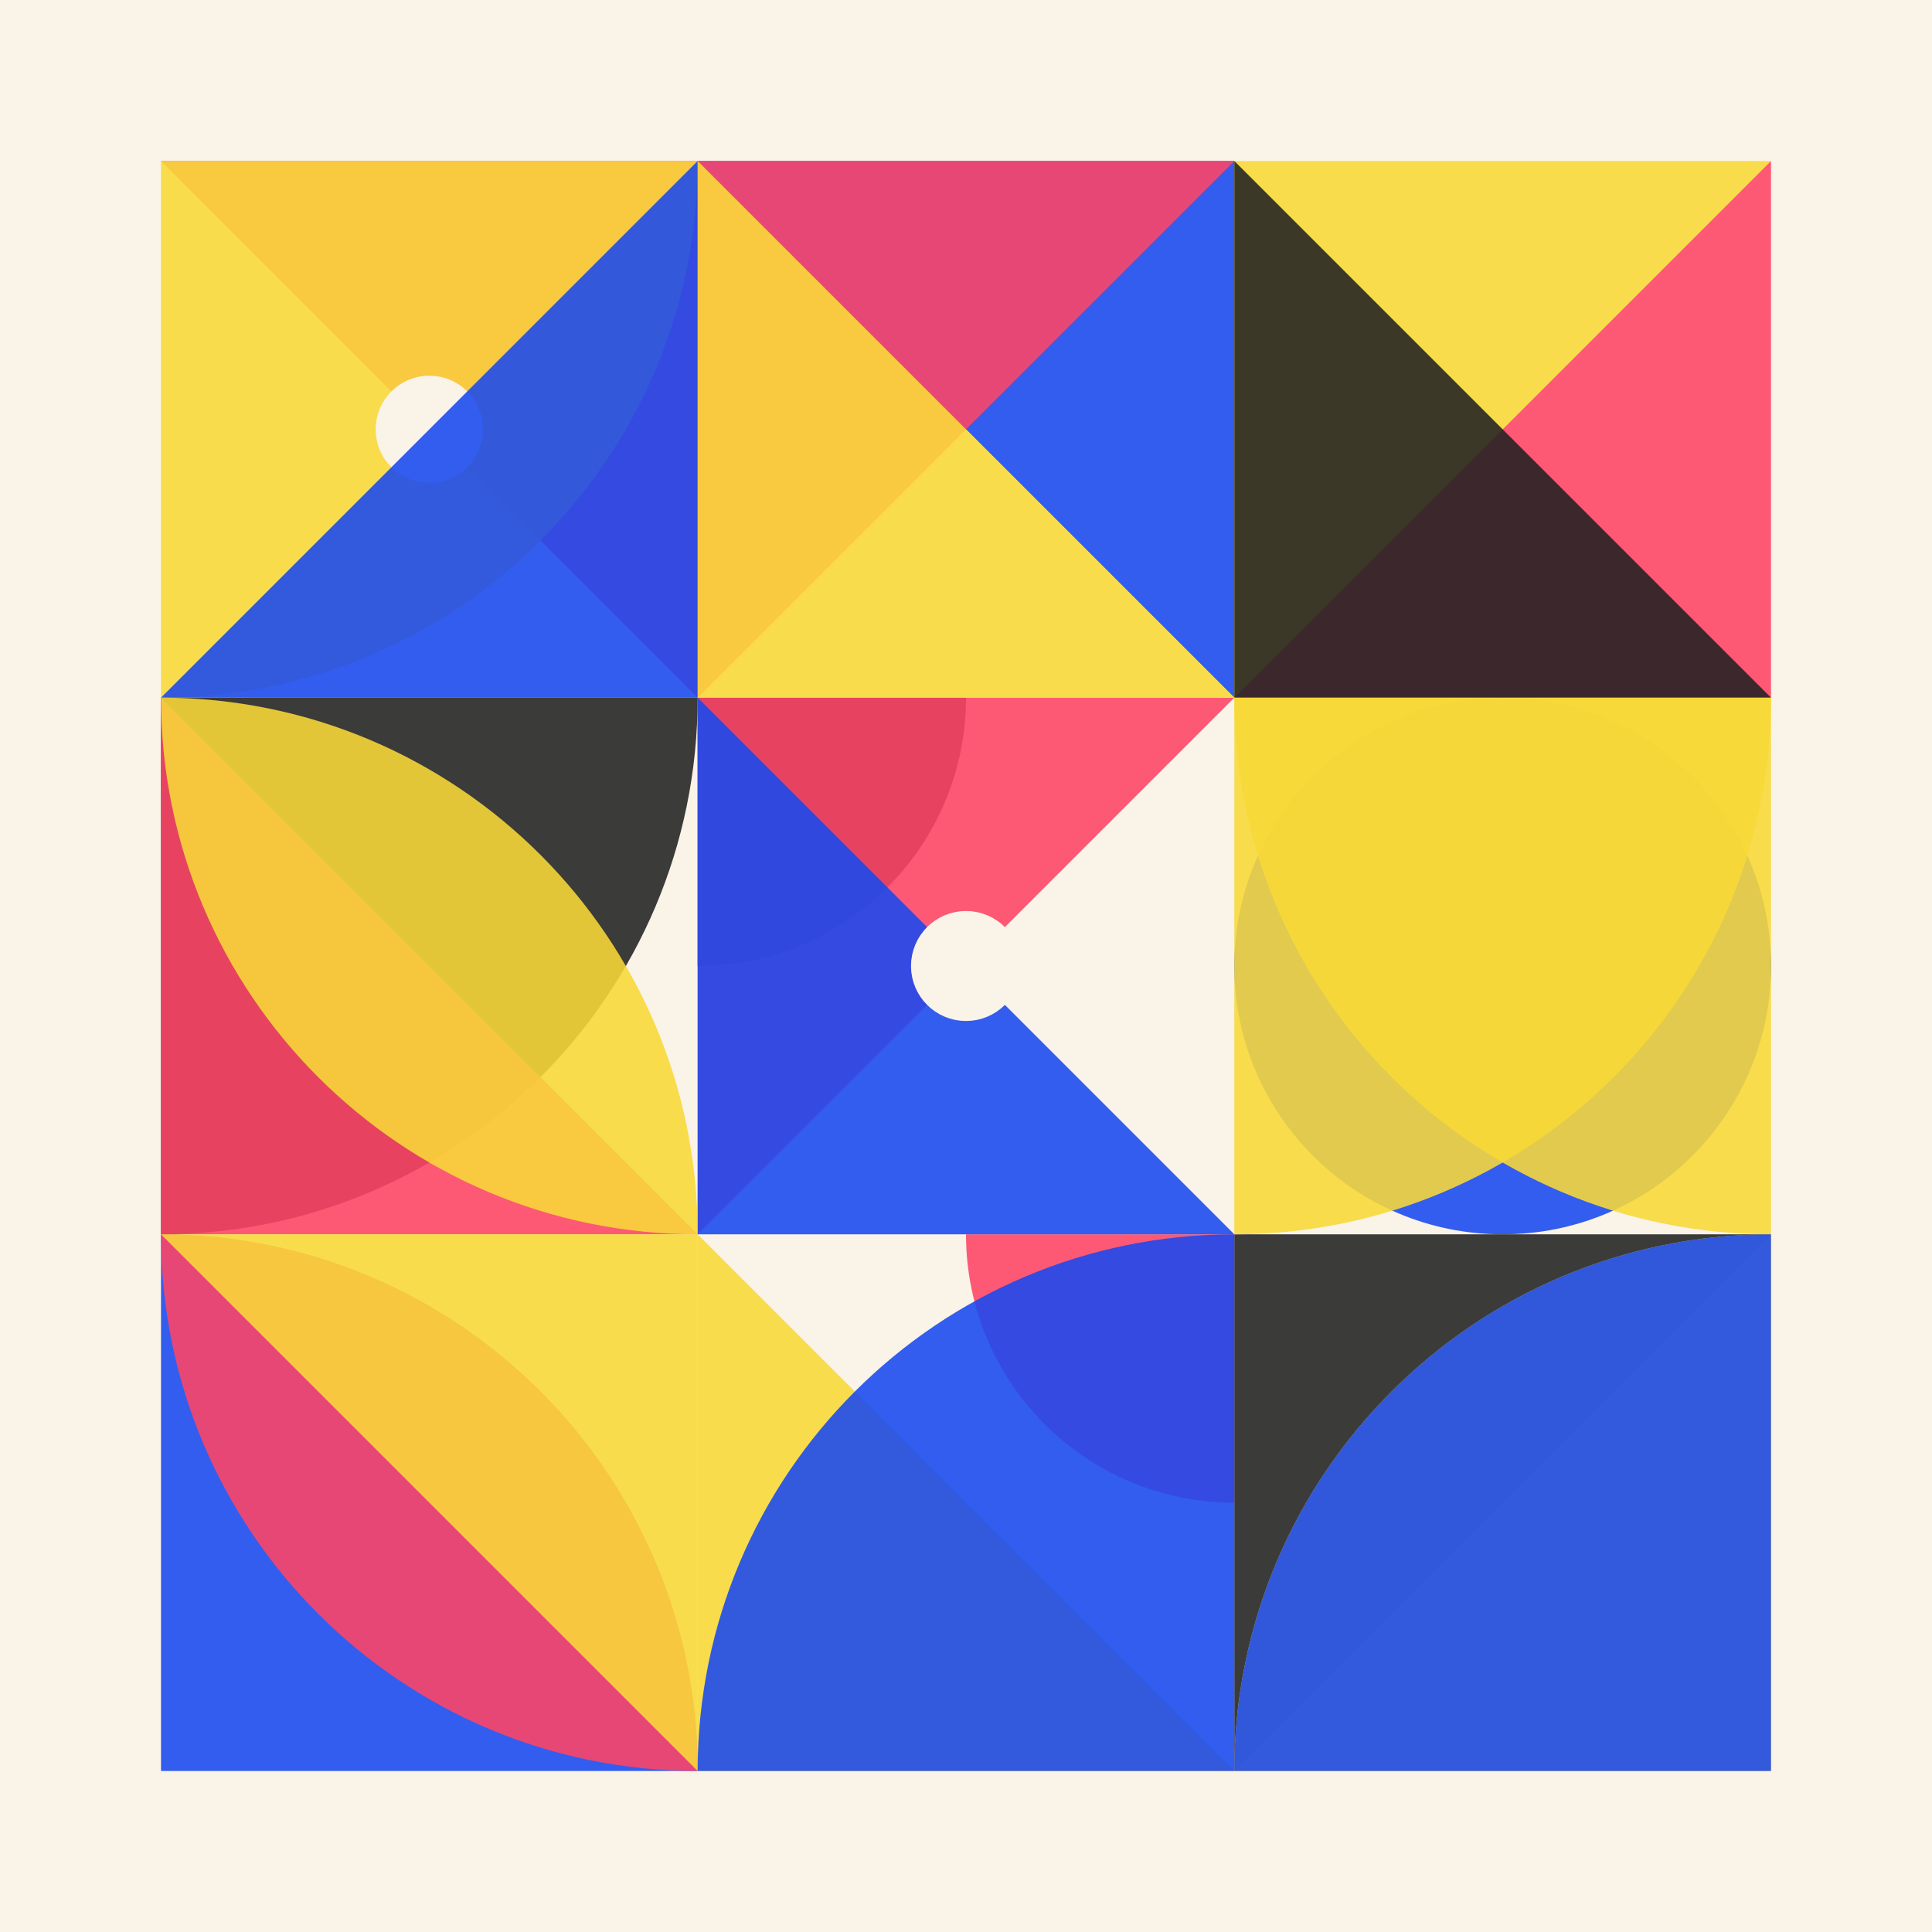
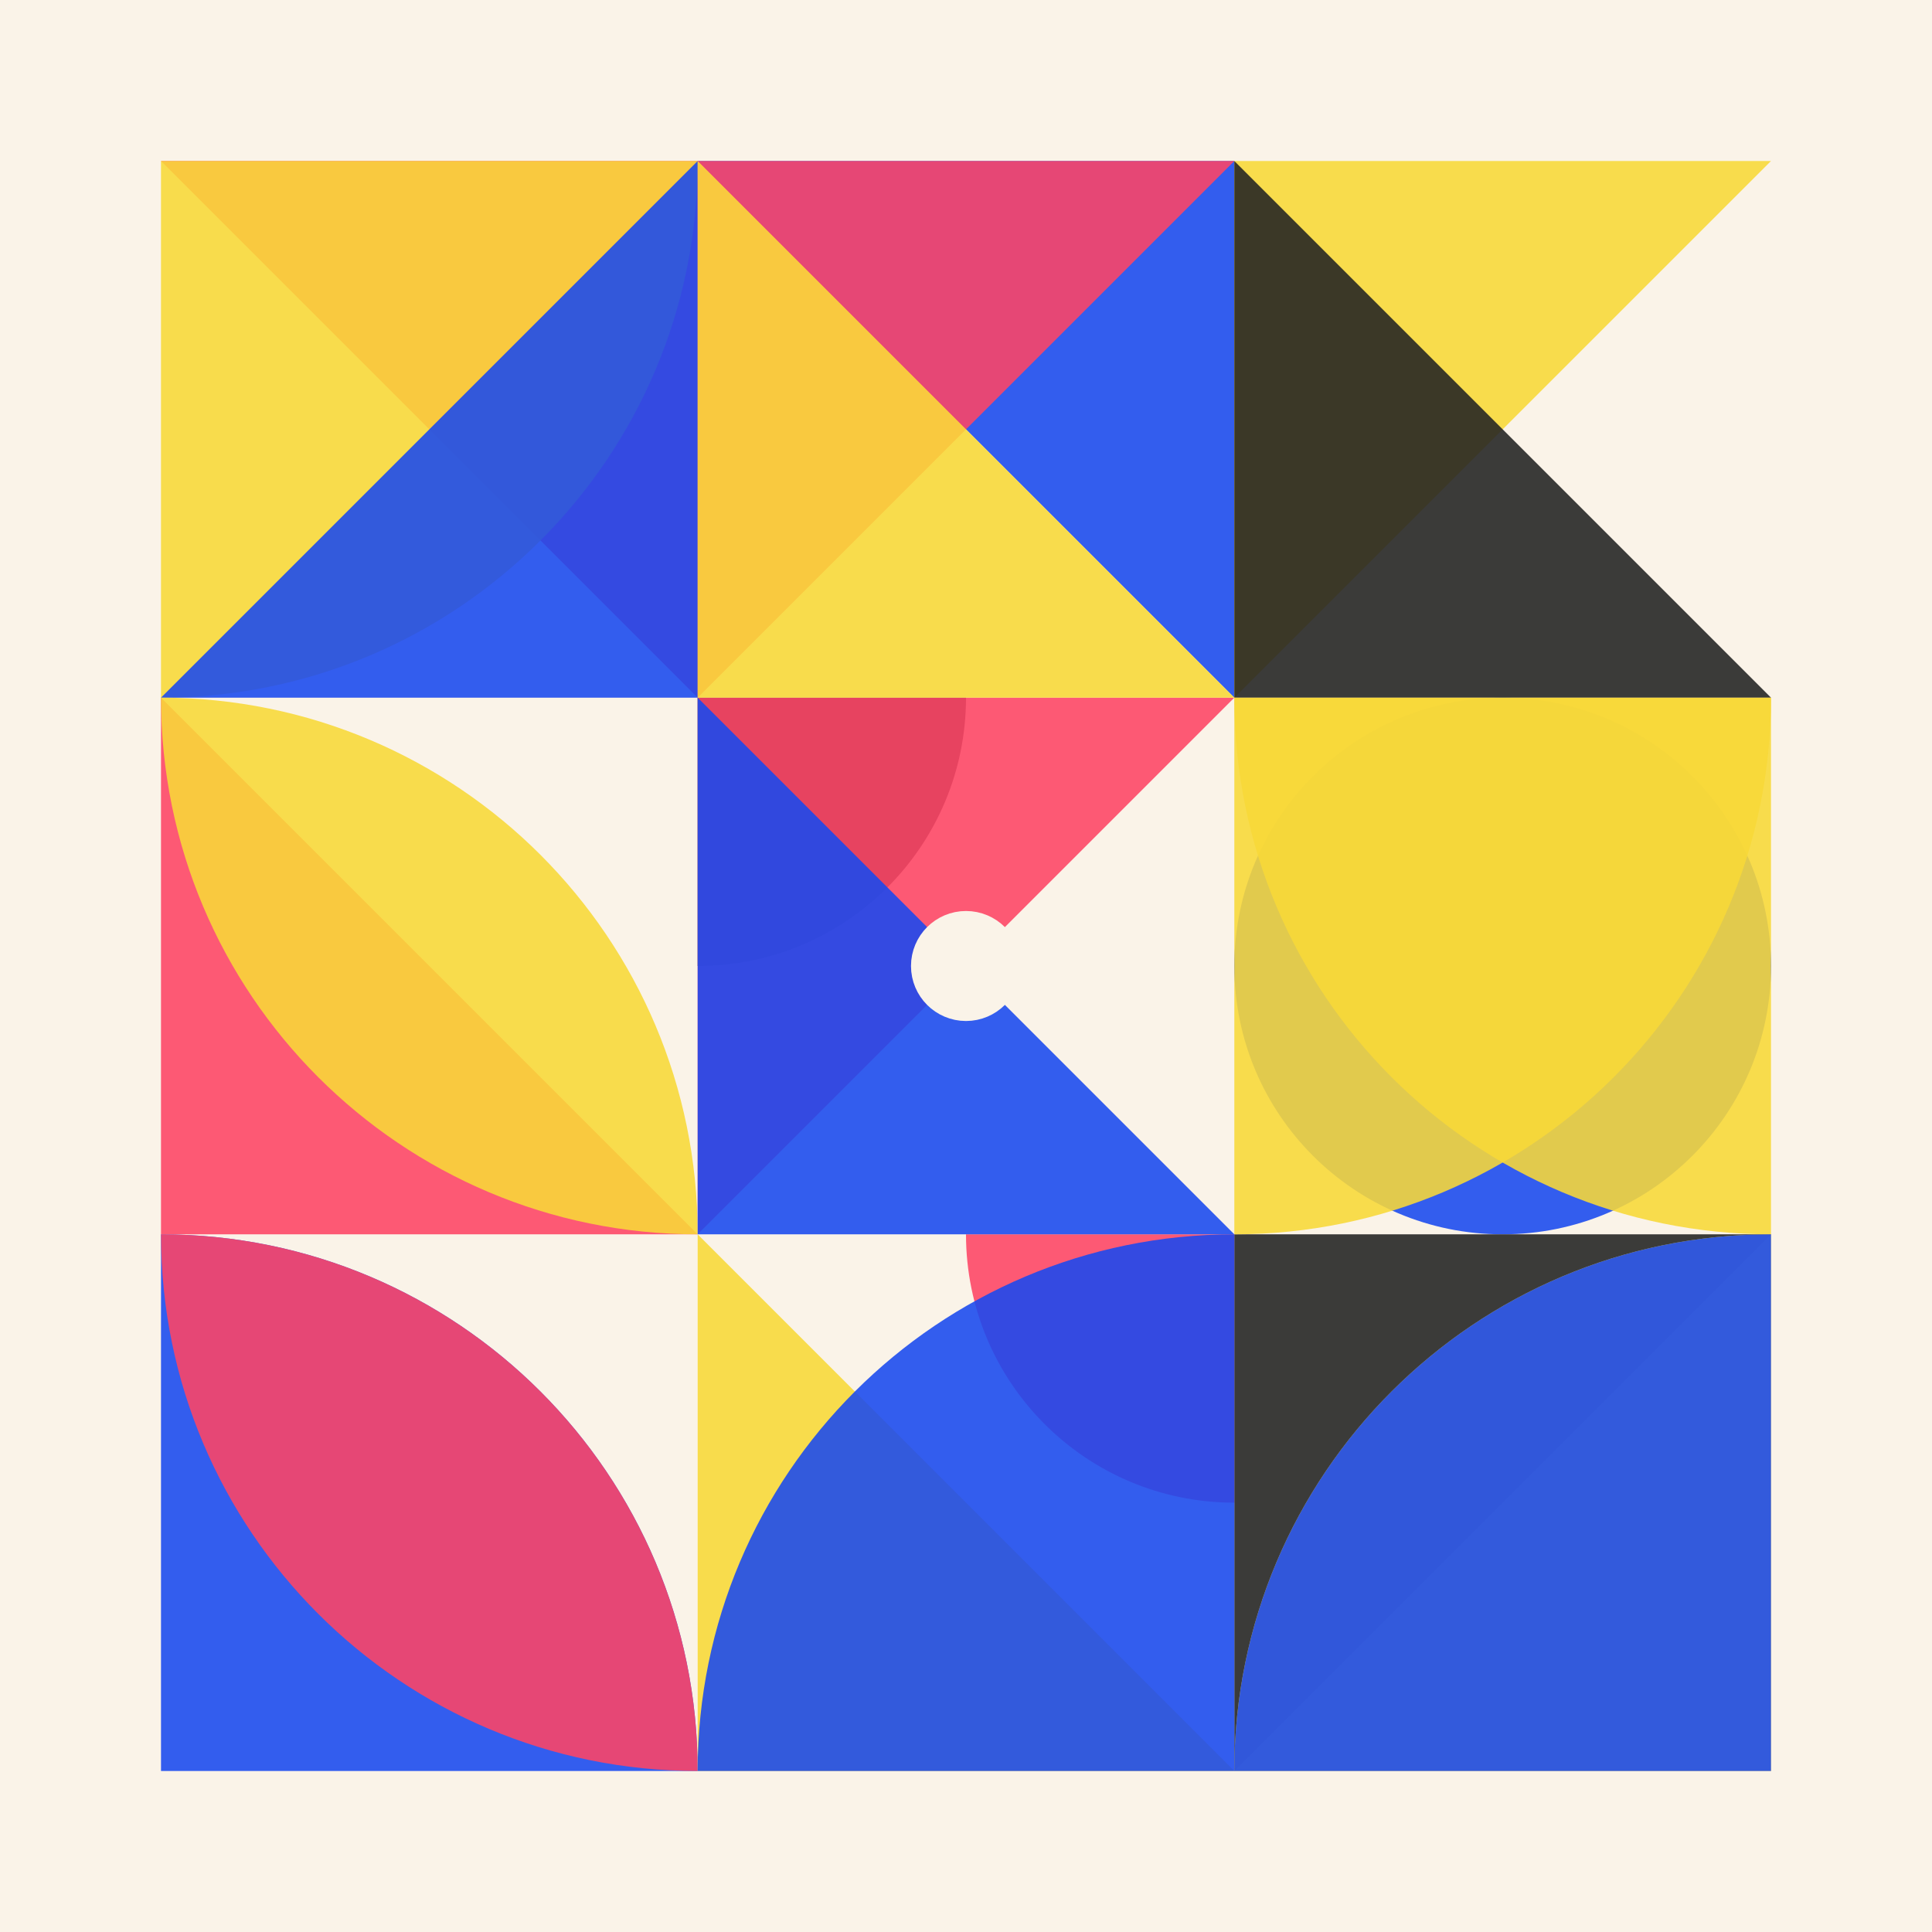
<svg xmlns="http://www.w3.org/2000/svg" version="1.1" width="360" height="360" id="SvgjsSvg1000">
  <rect width="360" height="360" fill="#faf3e8" />
  <g transform="matrix(1,0,0,1,30,30)">
    <g>
      <g transform="matrix(1,0,0,1,0,0)">
        <path d="M100 0H0L100 100V0Z" fill="#FE4465" style="opacity: 0.88;" />
      </g>
      <g transform="matrix(1,0,0,1,100,0)">
        <path d="M100 0H0L100 100V0Z" fill="#1A49EF" style="opacity: 0.88;" />
      </g>
      <g transform="matrix(1,0,0,1,200,0)">
        <path d="M0 0H100L0 100V0Z" fill="#F8D938" style="opacity: 0.88;" />
      </g>
      <g transform="matrix(1,0,0,1,0,100)">
-         <path d="M0 100L0 0H100C100 55.228 55.228 100 0 100Z" fill="#222" style="opacity: 0.88;" />
-       </g>
+         </g>
      <g transform="matrix(1,0,0,1,100,100)">
        <path d="M50 0C50 27.614 27.614 50 0 50V0H50Z" fill="#222" style="opacity: 0.88;" />
      </g>
      <g transform="matrix(1,0,0,1,200,100)">
        <circle cx="50" cy="50" r="50" fill="#1A49EF" transform="matrix(1,0,0,1,0,0)" style="opacity: 0.88;" />
      </g>
      <g transform="matrix(1,0,0,1,0,200)">
        <path d="M0 0L0 100H100C100 44.772 55.228 0 0 0Z" fill="#1A49EF" style="opacity: 0.88;" />
      </g>
      <g transform="matrix(1,0,0,1,100,200)">
        <path d="M50 0C50 27.614 72.386 50 100 50V0H50Z" fill="#FE4465" style="opacity: 0.88;" />
      </g>
      <g transform="matrix(1,0,0,1,200,200)">
        <path d="M0 0H100L0 100V0Z" fill="#222" style="opacity: 0.88;" />
      </g>
      <g transform="matrix(1,0,0,1,0,0)">
        <path d="M0 100L0 0H100C100 55.228 55.228 100 0 100Z" fill="#F8D938" style="opacity: 0.88;" />
      </g>
      <g transform="matrix(1,0,0,1,100,0)">
        <path d="M0 0H100L0 100V0Z" fill="#FE4465" style="opacity: 0.88;" />
      </g>
      <g transform="matrix(1,0,0,1,200,0)">
-         <path d="M100 100H0L100 0V100Z" fill="#FE4465" style="opacity: 0.88;" />
-       </g>
+         </g>
      <g transform="matrix(1,0,0,1,0,100)">
        <path d="M0 100H100L0 0V100Z" fill="#FE4465" style="opacity: 0.88;" />
      </g>
      <g transform="matrix(1,0,0,1,100,100)">
        <path d="M0 0H100L0 100V0Z" fill="#FE4465" style="opacity: 0.88;" />
      </g>
      <g transform="matrix(1,0,0,1,200,100)">
        <path d="M100 100L100 0H0C0 55.228 44.772 100 100 100Z" fill="#F8D938" style="opacity: 0.88;" />
      </g>
      <g transform="matrix(1,0,0,1,0,200)">
        <path d="M0 0C0 55.228 44.772 100 100 100C100 44.772 55.228 0 0 0Z" fill="#FE4465" style="opacity: 0.88;" />
      </g>
      <g transform="matrix(1,0,0,1,100,200)">
        <path d="M0 100H100L0 0V100Z" fill="#F8D938" style="opacity: 0.88;" />
      </g>
      <g transform="matrix(1,0,0,1,200,200)">
        <path d="M100 0L100 100H0C0 44.772 44.772 0 100 0Z" fill="#F8D938" style="opacity: 0.88;" />
      </g>
      <g transform="matrix(1,0,0,1,50,50)">
-         <circle r="5" fill="#faf3e8" stroke-width="10" stroke="#faf3e8" />
-       </g>
+         </g>
      <g transform="matrix(1,0,0,1,0,0)">
        <path d="M100 100H0L100 0V100Z" fill="#1A49EF" style="opacity: 0.88;" />
      </g>
      <g transform="matrix(1,0,0,1,100,0)">
        <path d="M0 100H100L0 0V100Z" fill="#F8D938" style="opacity: 0.88;" />
      </g>
      <g transform="matrix(1,0,0,1,200,0)">
        <path d="M0 100H100L0 0V100Z" fill="#222" style="opacity: 0.88;" />
      </g>
      <g transform="matrix(1,0,0,1,0,100)">
        <path d="M0 0C0 55.228 44.772 100 100 100C100 44.772 55.228 0 0 0Z" fill="#F8D938" style="opacity: 0.88;" />
      </g>
      <g transform="matrix(1,0,0,1,100,100)">
        <path d="M0 100H100L0 0V100Z" fill="#1A49EF" style="opacity: 0.88;" />
      </g>
      <g transform="matrix(1,0,0,1,200,100)">
        <path d="M0 100L0 0H100C100 55.228 55.228 100 0 100Z" fill="#F8D938" style="opacity: 0.88;" />
      </g>
      <g transform="matrix(1,0,0,1,0,200)">
-         <path d="M100 0H0L100 100V0Z" fill="#F8D938" style="opacity: 0.88;" />
+         <path d="M100 0H0V0Z" fill="#F8D938" style="opacity: 0.88;" />
      </g>
      <g transform="matrix(1,0,0,1,100,200)">
        <path d="M100 0L100 100H0C0 44.772 44.772 0 100 0Z" fill="#1A49EF" style="opacity: 0.88;" />
      </g>
      <g transform="matrix(1,0,0,1,200,200)">
        <path d="M100 0L100 100H0C0 44.772 44.772 0 100 0Z" fill="#1A49EF" style="opacity: 0.88;" />
      </g>
      <g transform="matrix(1,0,0,1,150,150)">
        <circle r="5.25" fill="#faf3e8" stroke-width="10" stroke="#faf3e8" />
      </g>
    </g>
  </g>
</svg>